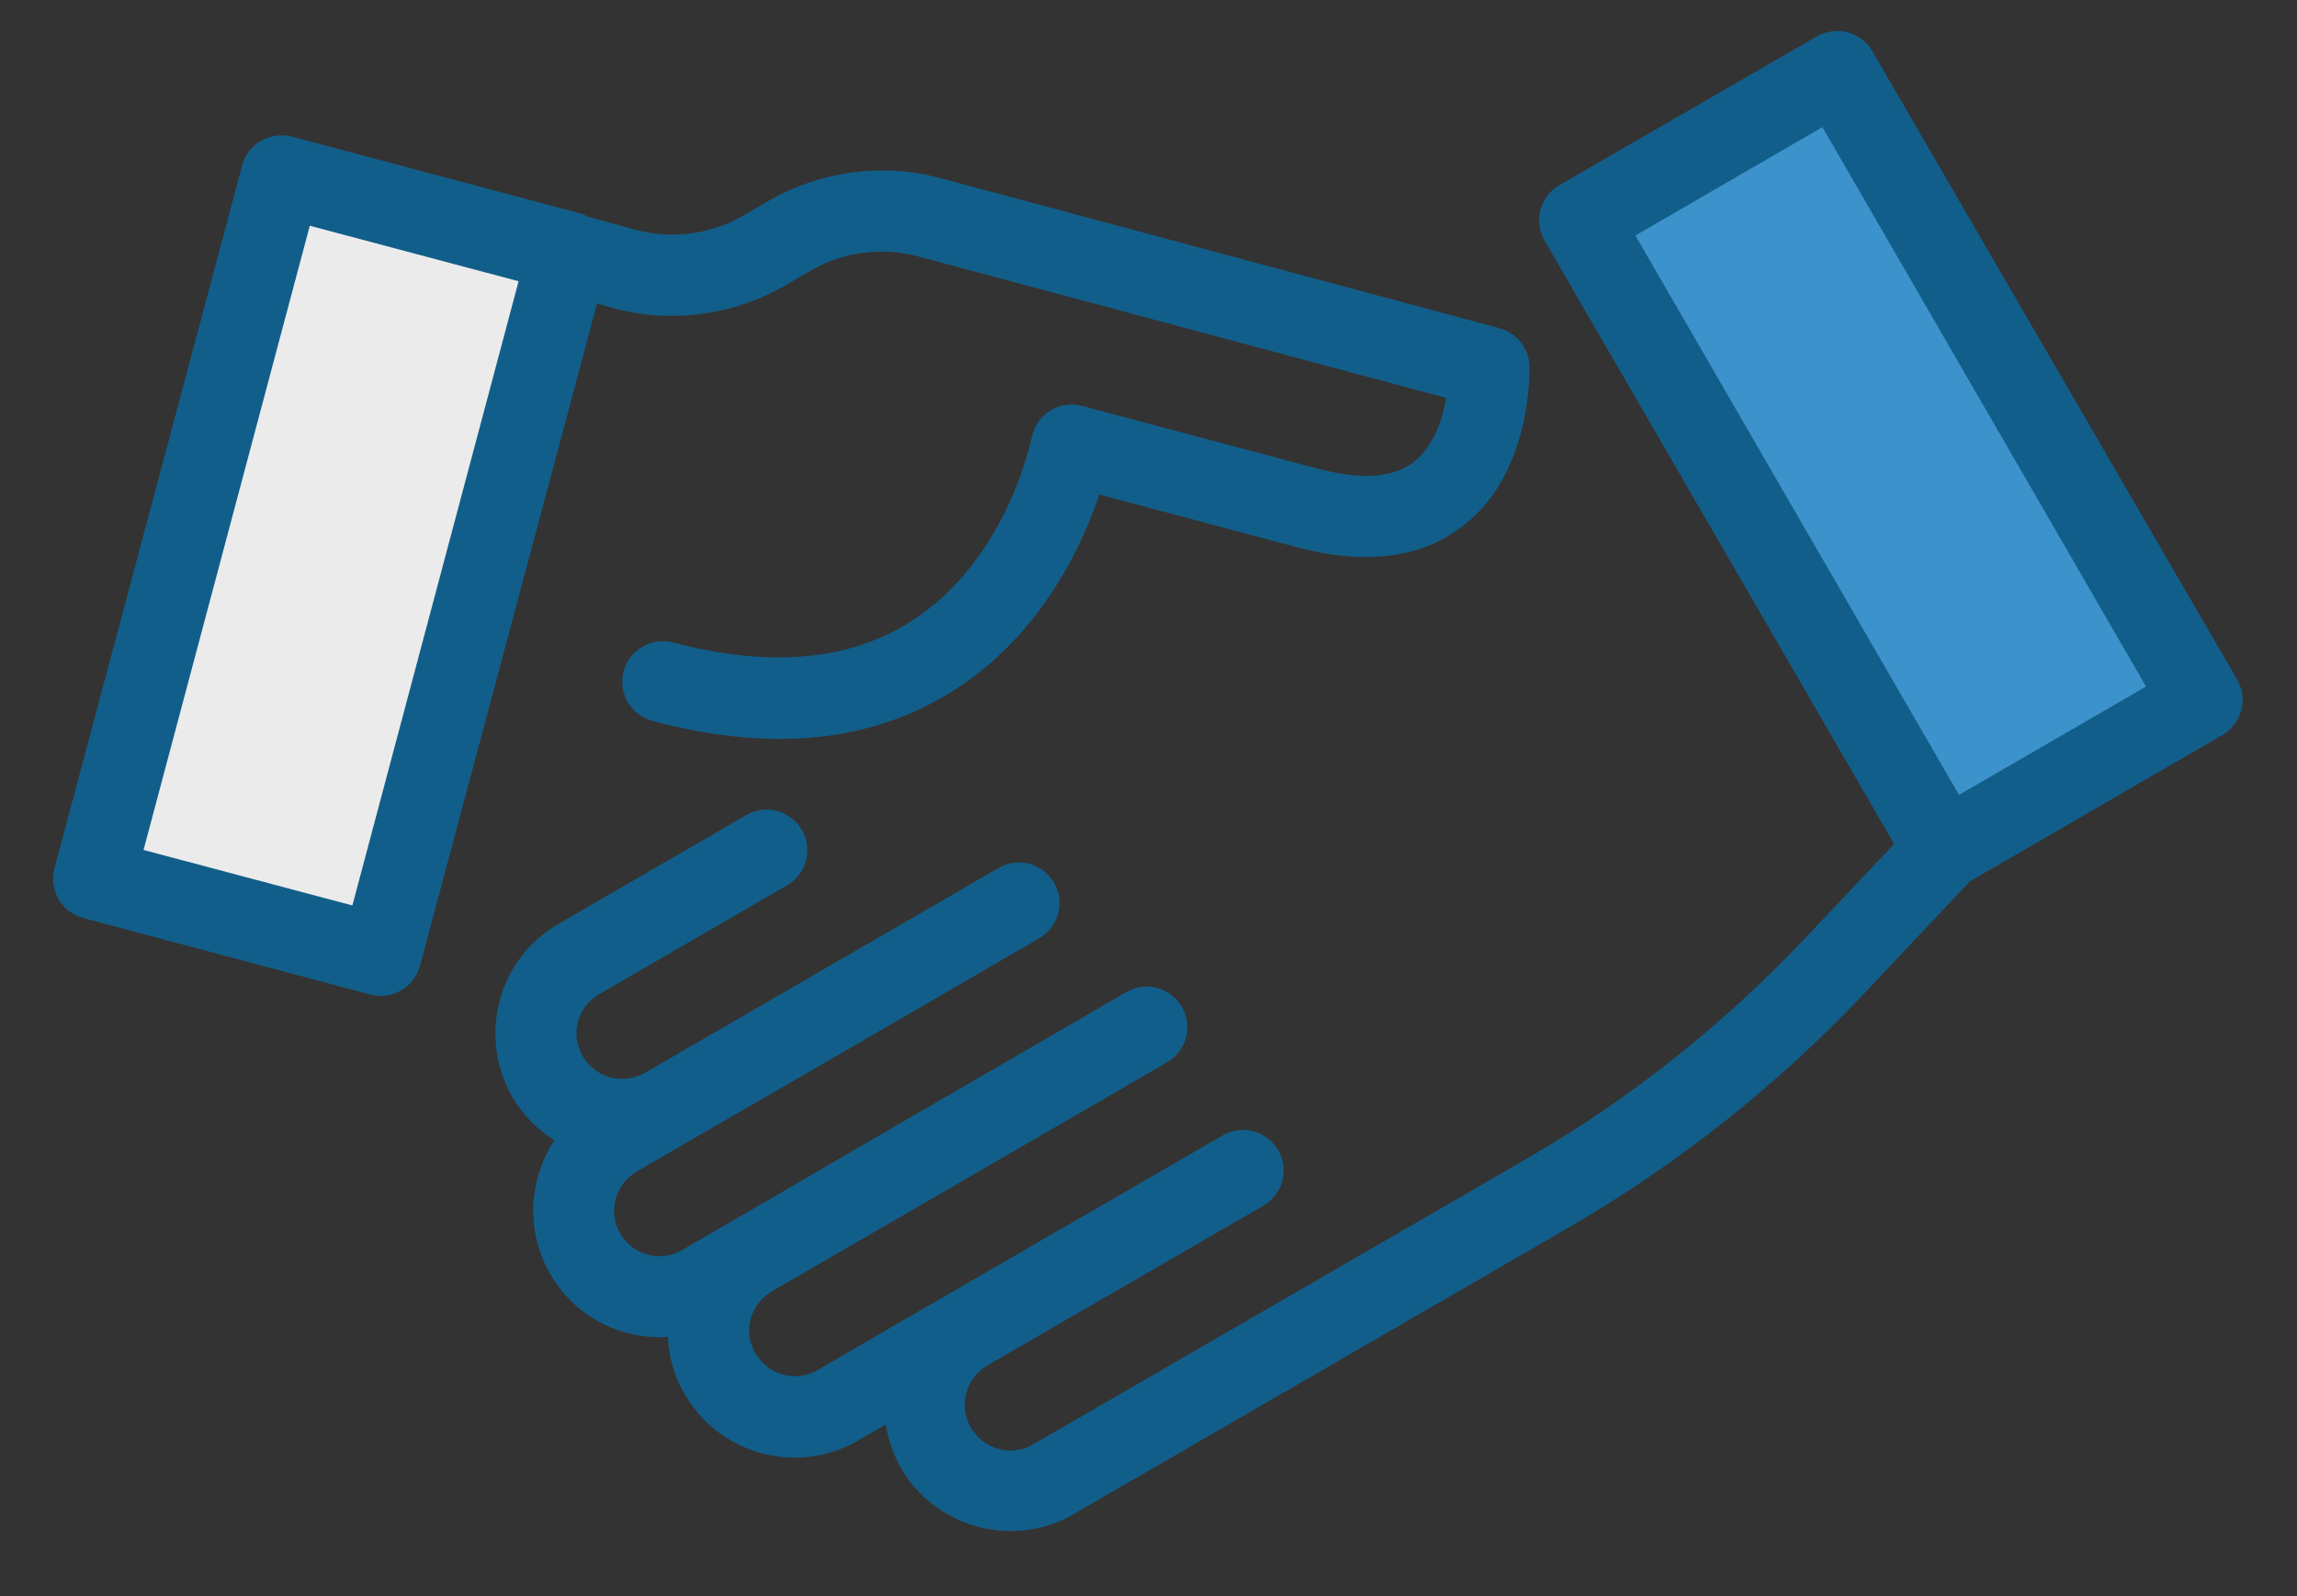
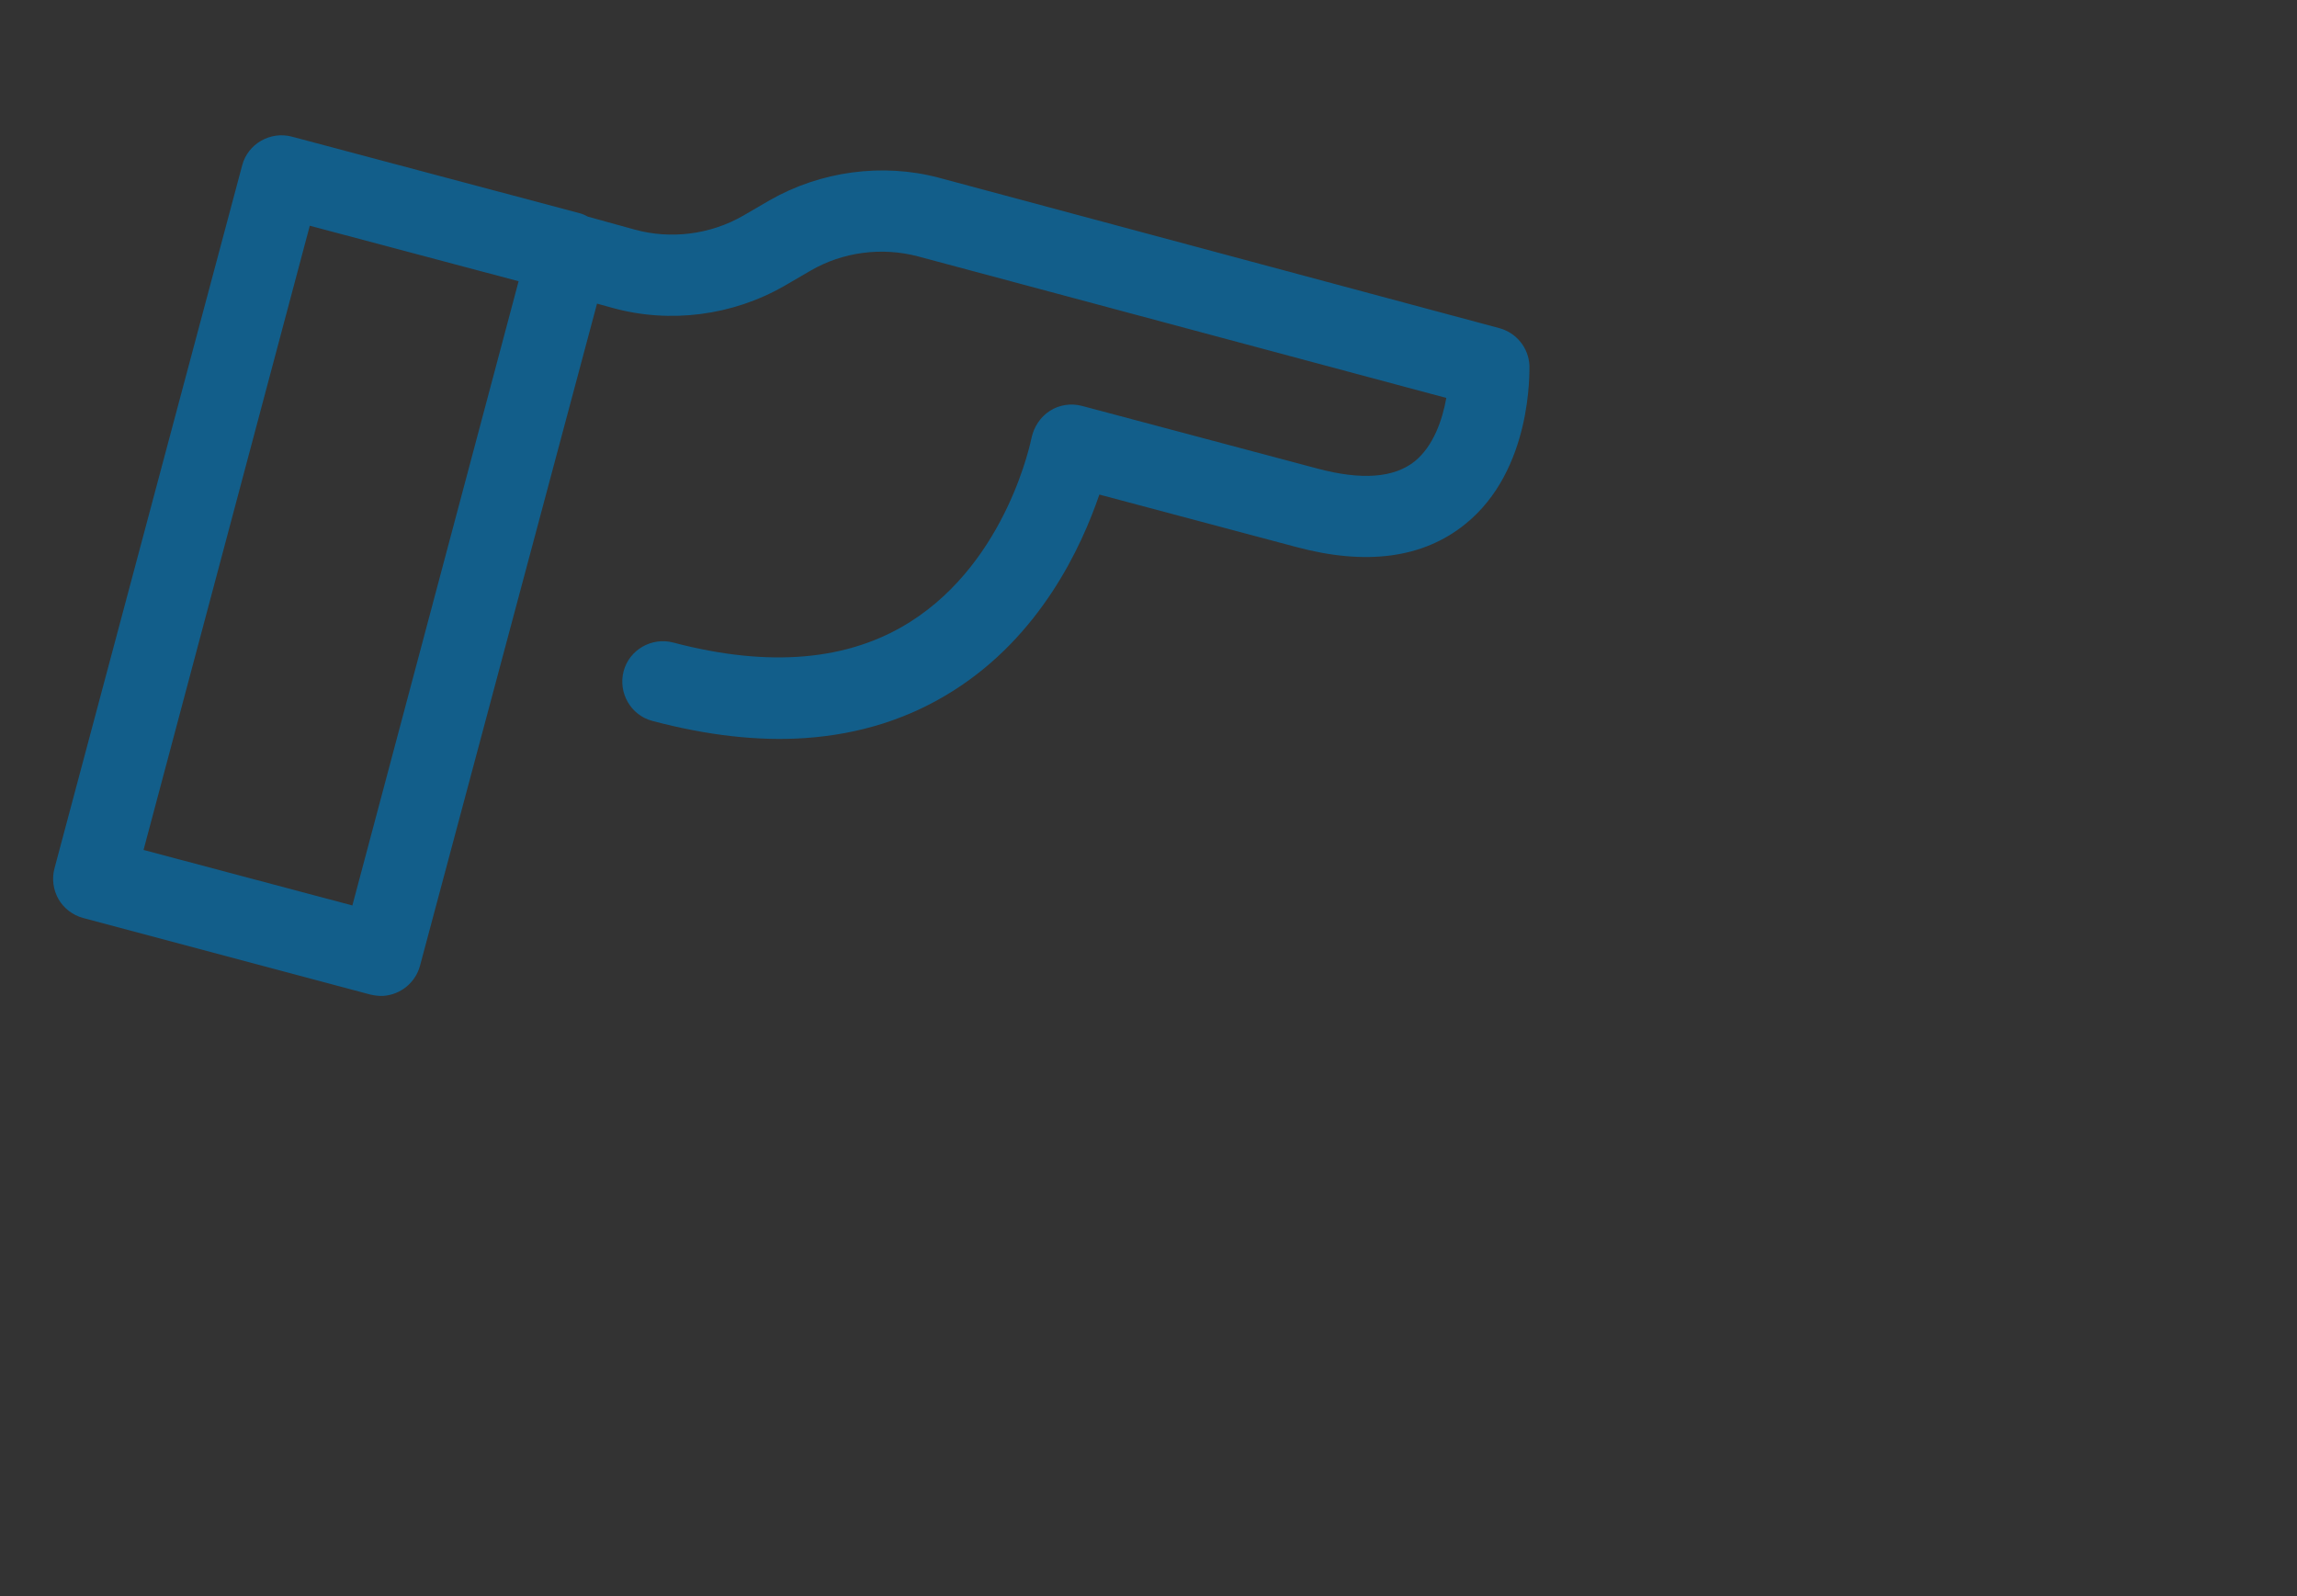
<svg xmlns="http://www.w3.org/2000/svg" width="413" height="287" viewBox="0 0 413 287" fill="none">
  <rect x="0" y="0" width="413" height="287" fill="#333333" stroke="none" />
-   <path d="M50.577 31.659L16.893 157.988L68.531 171.757L102.215 45.427L50.577 31.659Z" fill="#EBEBEB" />
  <path d="M138.369 36.016L133.633 38.772C127.729 42.175 120.601 43.077 114.09 41.27L105.686 38.948C105.181 38.66 104.681 38.453 104.188 38.326L52.478 24.568C48.609 23.546 44.568 25.848 43.546 29.718L9.799 156.117C9.285 158.012 9.586 160.011 10.509 161.643C11.431 163.276 13.054 164.536 14.949 165.05L66.578 178.813C67.398 178.998 68.214 179.103 68.938 179.052C71.993 178.839 74.673 176.712 75.51 173.663L107.345 54.59L110.147 55.364C120.446 58.199 131.659 56.768 140.982 51.429L145.719 48.674C151.542 45.277 158.59 44.38 165.095 46.107L260.045 71.548C259.35 75.475 257.74 80.194 254.377 82.934C250.627 85.944 244.757 86.354 236.852 84.24L194.529 72.978C192.554 72.469 190.475 72.776 188.773 73.865C187.072 74.954 185.903 76.733 185.475 78.702C185.411 78.949 181.198 100.738 163.63 111.825C152.564 118.821 138.267 120.063 121.061 115.529C117.191 114.507 113.15 116.809 112.128 120.679C111.106 124.548 113.409 128.589 117.278 129.612C127.158 132.234 136.363 133.287 144.807 132.697C154.617 132.011 163.472 129.21 171.365 124.213C187.076 114.307 194.445 98.357 197.664 88.92L232.989 98.329C245.59 101.73 255.838 100.367 263.411 94.262C275.578 84.522 274.968 66.545 274.992 65.735C274.847 62.513 272.64 59.839 269.592 59.002L168.792 31.95C158.665 29.264 147.538 30.769 138.369 36.016ZM63.356 162.796L25.81 152.816L55.7 40.585L93.246 50.566L63.356 162.796Z" fill="#125E8A" />
-   <path d="M284.079 39.705L349.592 152.842L395.836 126.064L330.324 12.927L284.079 39.705Z" fill="#3C92CA" />
-   <path d="M340.561 151.735L324.385 168.866C309.711 184.357 292.869 197.737 274.382 208.403L185.767 259.69C181.887 261.982 176.864 260.636 174.567 256.675C172.275 252.795 173.621 247.772 177.582 245.475L178.668 244.833L227.131 216.798C230.626 214.776 231.851 210.327 229.828 206.832C227.806 203.337 223.357 202.113 219.862 204.135L171.399 232.17L147.015 246.319C143.134 248.611 138.111 247.265 135.814 243.305C134.714 241.442 134.396 239.202 134.979 237.141C135.556 234.999 136.891 233.29 138.754 232.19L157.16 221.529L209.814 191.019C213.309 188.997 214.533 184.548 212.511 181.053C210.489 177.558 206.039 176.334 202.544 178.356L149.816 208.952L147.798 210.144L122.638 224.751C120.775 225.851 118.535 226.17 116.474 225.586C114.333 225.009 112.623 223.674 111.523 221.811C109.232 217.931 110.577 212.908 114.538 210.611L123.235 205.558L141.02 195.264L145.992 192.411L186.84 168.707C190.334 166.685 191.559 162.235 189.537 158.74C187.514 155.246 183.065 154.021 179.57 156.043L135.303 181.684L115.966 192.895C112.08 195.106 107.062 193.841 104.765 189.88C103.665 188.018 103.347 185.777 103.93 183.716C104.508 181.575 105.843 179.865 107.705 178.766L141.488 159.191C144.983 157.169 146.207 152.72 144.185 149.225C142.162 145.73 137.713 144.506 134.218 146.528L100.436 166.102C95.153 169.138 91.378 174.089 89.848 179.933C88.317 185.778 89.072 191.947 92.108 197.23C94.032 200.489 96.642 203.135 99.683 205.023C95.083 212.052 94.438 221.309 98.94 229.075C101.976 234.358 106.927 238.133 112.772 239.663C115.24 240.299 117.681 240.532 120.093 240.363C120.266 243.988 121.243 247.556 123.162 250.735C127.664 258.501 136.112 262.597 144.476 262.012C147.853 261.776 151.18 260.816 154.284 258.983L159.256 256.13C159.688 258.847 160.598 261.45 161.984 263.939C166.487 271.705 174.934 275.801 183.298 275.216C186.675 274.98 190.002 274.02 193.106 272.187L281.721 220.9C301.449 209.5 319.366 195.318 335.018 178.789L354.202 158.458L399.556 132.176C403.051 130.154 404.275 125.704 402.253 122.209L336.656 9.222C335.647 7.514 334.11 6.329 332.215 5.815C330.321 5.301 328.322 5.602 326.689 6.525L280.399 33.277C276.904 35.299 275.68 39.748 277.702 43.243L340.561 151.735ZM327.67 22.86L385.854 123.437L352.227 142.92L294.043 42.343L327.67 22.86Z" fill="#125E8A" />
</svg>